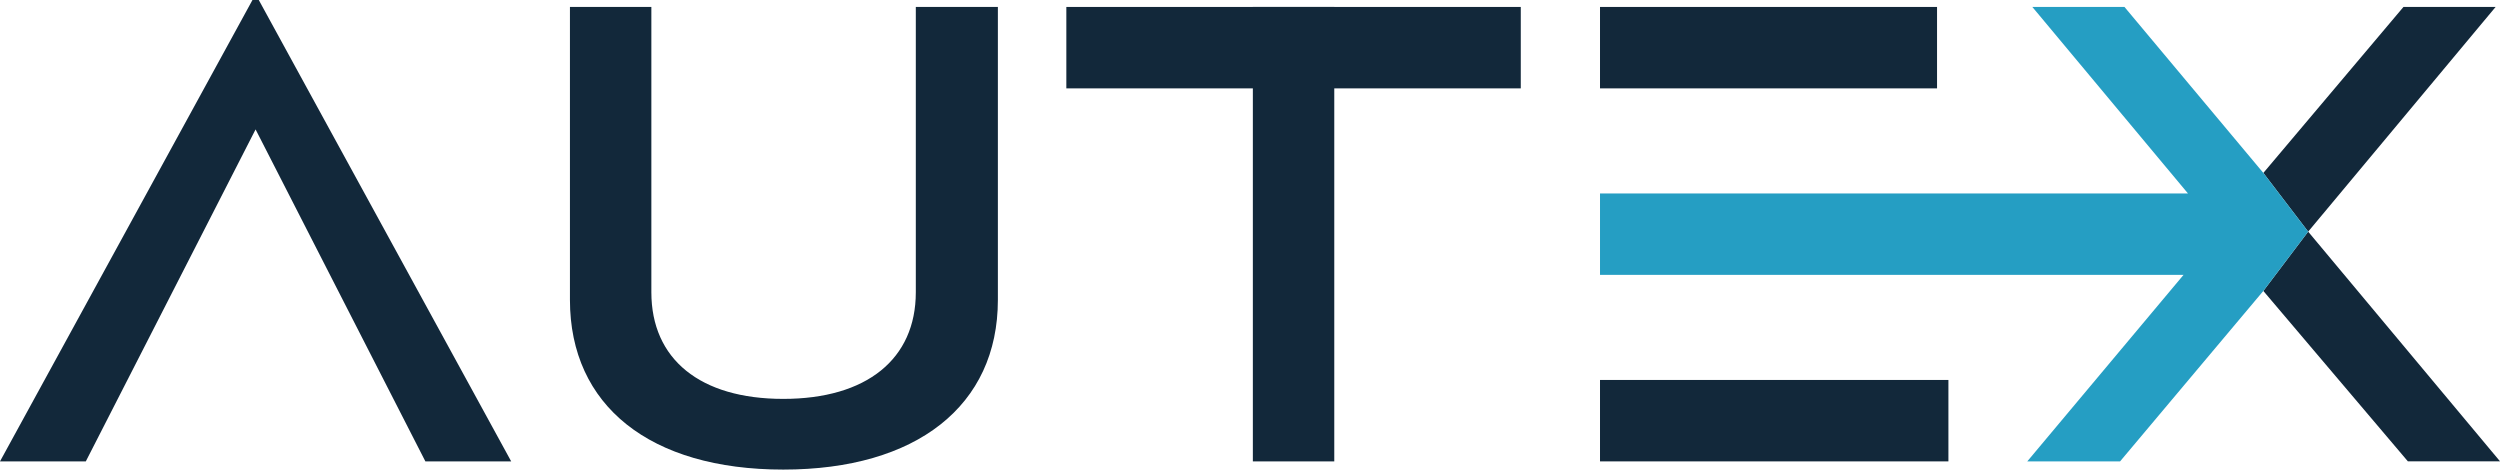
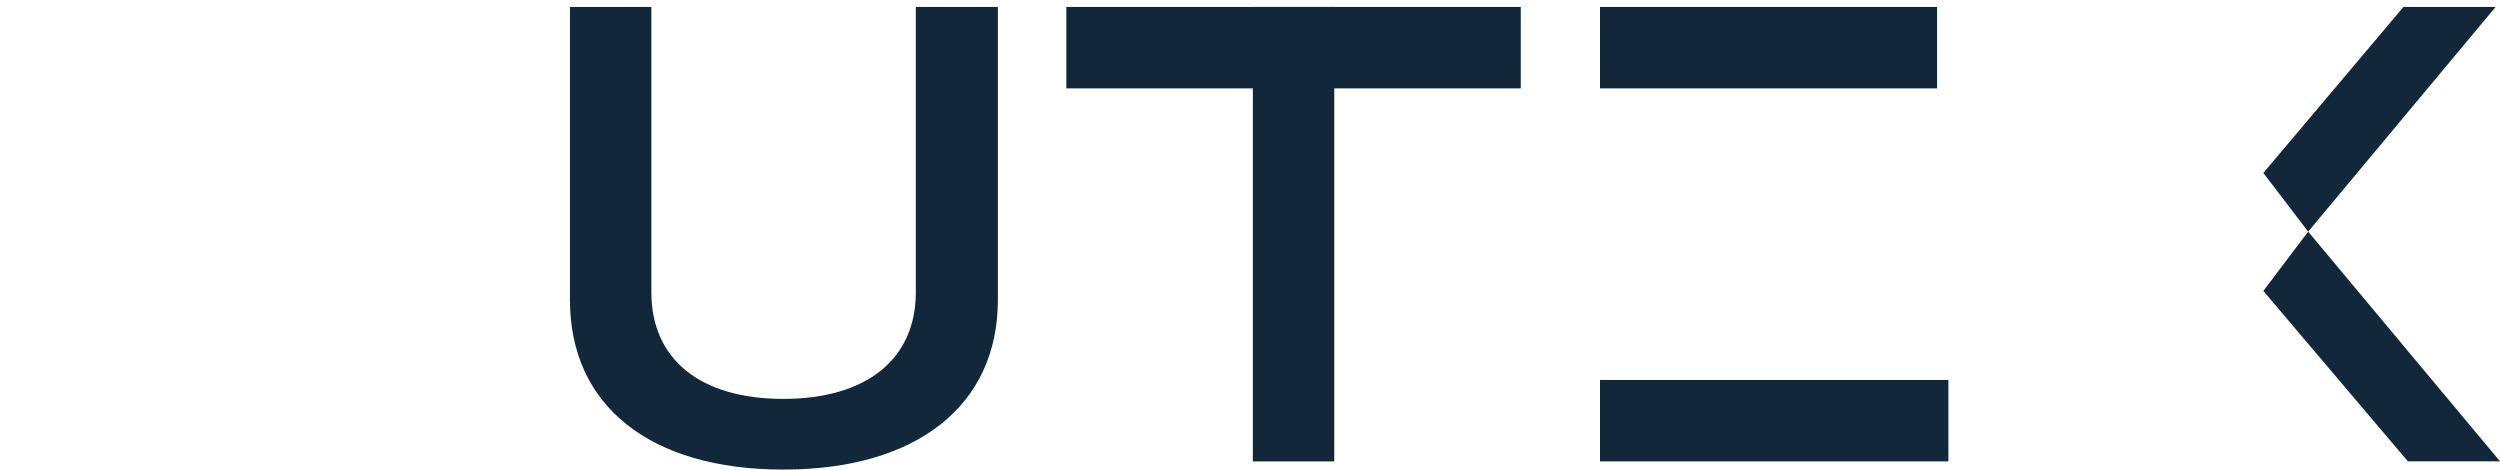
<svg xmlns="http://www.w3.org/2000/svg" id="Camada_2" data-name="Camada 2" viewBox="0 0 820.09 154.04">
  <defs>
    <style>      .cls-1 {        fill: #259ec3;      }      .cls-2 {        fill: #12283a;      }    </style>
  </defs>
  <g id="Camada_1-2" data-name="Camada 1">
    <g>
-       <path class="cls-2" d="M84.89,0h-2.07L0,151.35h28.15l55.69-108.9,55.7,108.9h28.15L84.89,0Z" />
      <path class="cls-2" d="M300.42,2.28v93.58c0,21.95-16.15,34.99-43.48,34.99s-43.27-13.04-43.27-34.99V2.28h-26.71v96.07c0,34.78,26.3,55.69,69.98,55.69s70.4-20.91,70.4-55.69V2.28h-26.92Z" />
      <path class="cls-2" d="M410.98,2.28v149.07h26.71V2.28h-26.71Z" />
      <rect class="cls-2" x="524.86" y="124.64" width="114.29" height="26.71" />
      <rect class="cls-2" x="524.86" y="2.28" width="110.56" height="26.71" />
      <path class="cls-2" d="M757.16,75.98l-14.7,19.46,47.41,55.9h30.23l-62.94-75.36ZM788.42,2.28l-45.96,54.45,14.7,19.26L818.65,2.28h-30.23Z" />
-       <polygon class="cls-1" points="757.16 75.98 742.45 95.44 695.46 151.35 665.02 151.35 716.28 90.17 524.86 90.17 524.86 63.46 717.73 63.46 666.68 2.28 696.9 2.28 742.45 56.72 757.16 75.98" />
      <path class="cls-2" d="M498.87,2.28h-149.07v26.71h149.07V2.28Z" />
    </g>
  </g>
</svg>